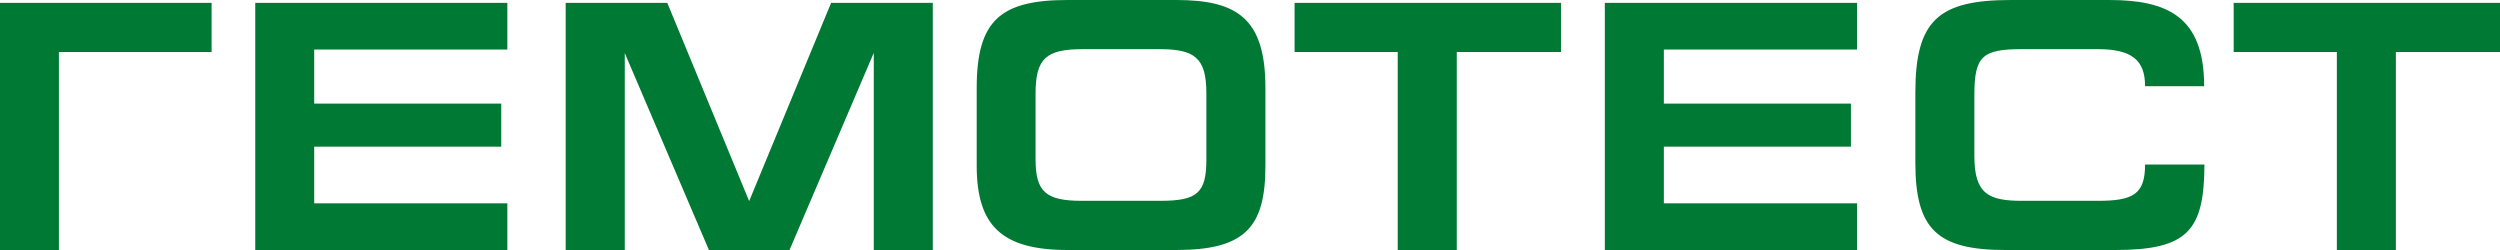
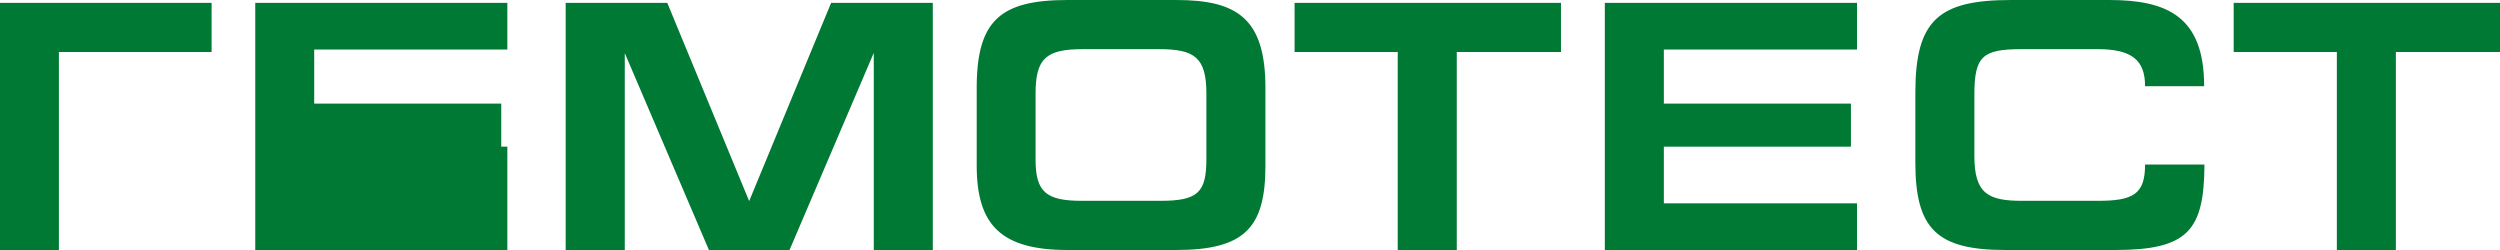
<svg xmlns="http://www.w3.org/2000/svg" width="100" height="10" viewBox="0 0 100 10" fill="none">
-   <path d="M89.347 0.116V2.08H93.474V10H95.835V2.08H100V0.116H89.347ZM83.908 8.033H80.883C79.531 8.033 78.975 7.749 78.975 6.241V3.79C78.975 2.238 79.303 1.966 80.883 1.966H83.908C85.278 1.966 85.803 2.409 85.803 3.448H88.166C88.166 0.67 86.701 0 84.365 0H80.441C77.537 0 76.614 0.814 76.614 3.705V6.51C76.614 9.159 77.482 10 80.213 10H84.609C87.52 10 88.166 9.217 88.178 6.581H85.803C85.803 7.777 85.319 8.033 83.908 8.033ZM64.193 10H74.281V8.134H66.554V5.867H74.037V4.144H66.554V1.98H74.281V0.116H64.193V10ZM51.783 2.08H55.909V10H58.271V2.08H62.439V0.116H51.783V2.08ZM48.255 3.733C48.255 2.293 47.773 1.966 46.365 1.966H43.321C41.84 1.966 41.423 2.335 41.423 3.746V6.382C41.423 7.677 41.841 8.033 43.275 8.033H46.407C47.911 8.033 48.255 7.708 48.255 6.367V3.733ZM50.617 3.518V6.623C50.617 9.087 49.808 10 47.047 10H42.708C40.058 10 39.068 9.018 39.068 6.623V3.518C39.068 0.814 40.02 0 42.708 0H47.047C49.49 0 50.617 0.74 50.617 3.518ZM29.971 8.033H29.962L26.692 0.116H22.627V10H24.991V2.124L28.357 10H31.581L34.951 2.115V10H37.312V0.116H33.244L29.971 8.033ZM10.21 10H20.294V8.134H12.568V5.867H20.05V4.144H12.568V1.98H20.294V0.116H10.21V10ZM0 0.116H8.464V2.08H2.356V10H0V0.116Z" fill="#007934" />
+   <path d="M89.347 0.116V2.08H93.474V10H95.835V2.08H100V0.116H89.347ZM83.908 8.033H80.883C79.531 8.033 78.975 7.749 78.975 6.241V3.79C78.975 2.238 79.303 1.966 80.883 1.966H83.908C85.278 1.966 85.803 2.409 85.803 3.448H88.166C88.166 0.67 86.701 0 84.365 0H80.441C77.537 0 76.614 0.814 76.614 3.705V6.51C76.614 9.159 77.482 10 80.213 10H84.609C87.52 10 88.166 9.217 88.178 6.581H85.803C85.803 7.777 85.319 8.033 83.908 8.033ZM64.193 10H74.281V8.134H66.554V5.867H74.037V4.144H66.554V1.98H74.281V0.116H64.193V10ZM51.783 2.08H55.909V10H58.271V2.08H62.439V0.116H51.783V2.08ZM48.255 3.733C48.255 2.293 47.773 1.966 46.365 1.966H43.321C41.84 1.966 41.423 2.335 41.423 3.746V6.382C41.423 7.677 41.841 8.033 43.275 8.033H46.407C47.911 8.033 48.255 7.708 48.255 6.367V3.733ZM50.617 3.518V6.623C50.617 9.087 49.808 10 47.047 10H42.708C40.058 10 39.068 9.018 39.068 6.623V3.518C39.068 0.814 40.02 0 42.708 0H47.047C49.49 0 50.617 0.74 50.617 3.518ZM29.971 8.033H29.962L26.692 0.116H22.627V10H24.991V2.124L28.357 10H31.581L34.951 2.115V10H37.312V0.116H33.244L29.971 8.033ZM10.21 10H20.294V8.134V5.867H20.05V4.144H12.568V1.98H20.294V0.116H10.21V10ZM0 0.116H8.464V2.08H2.356V10H0V0.116Z" fill="#007934" />
</svg>